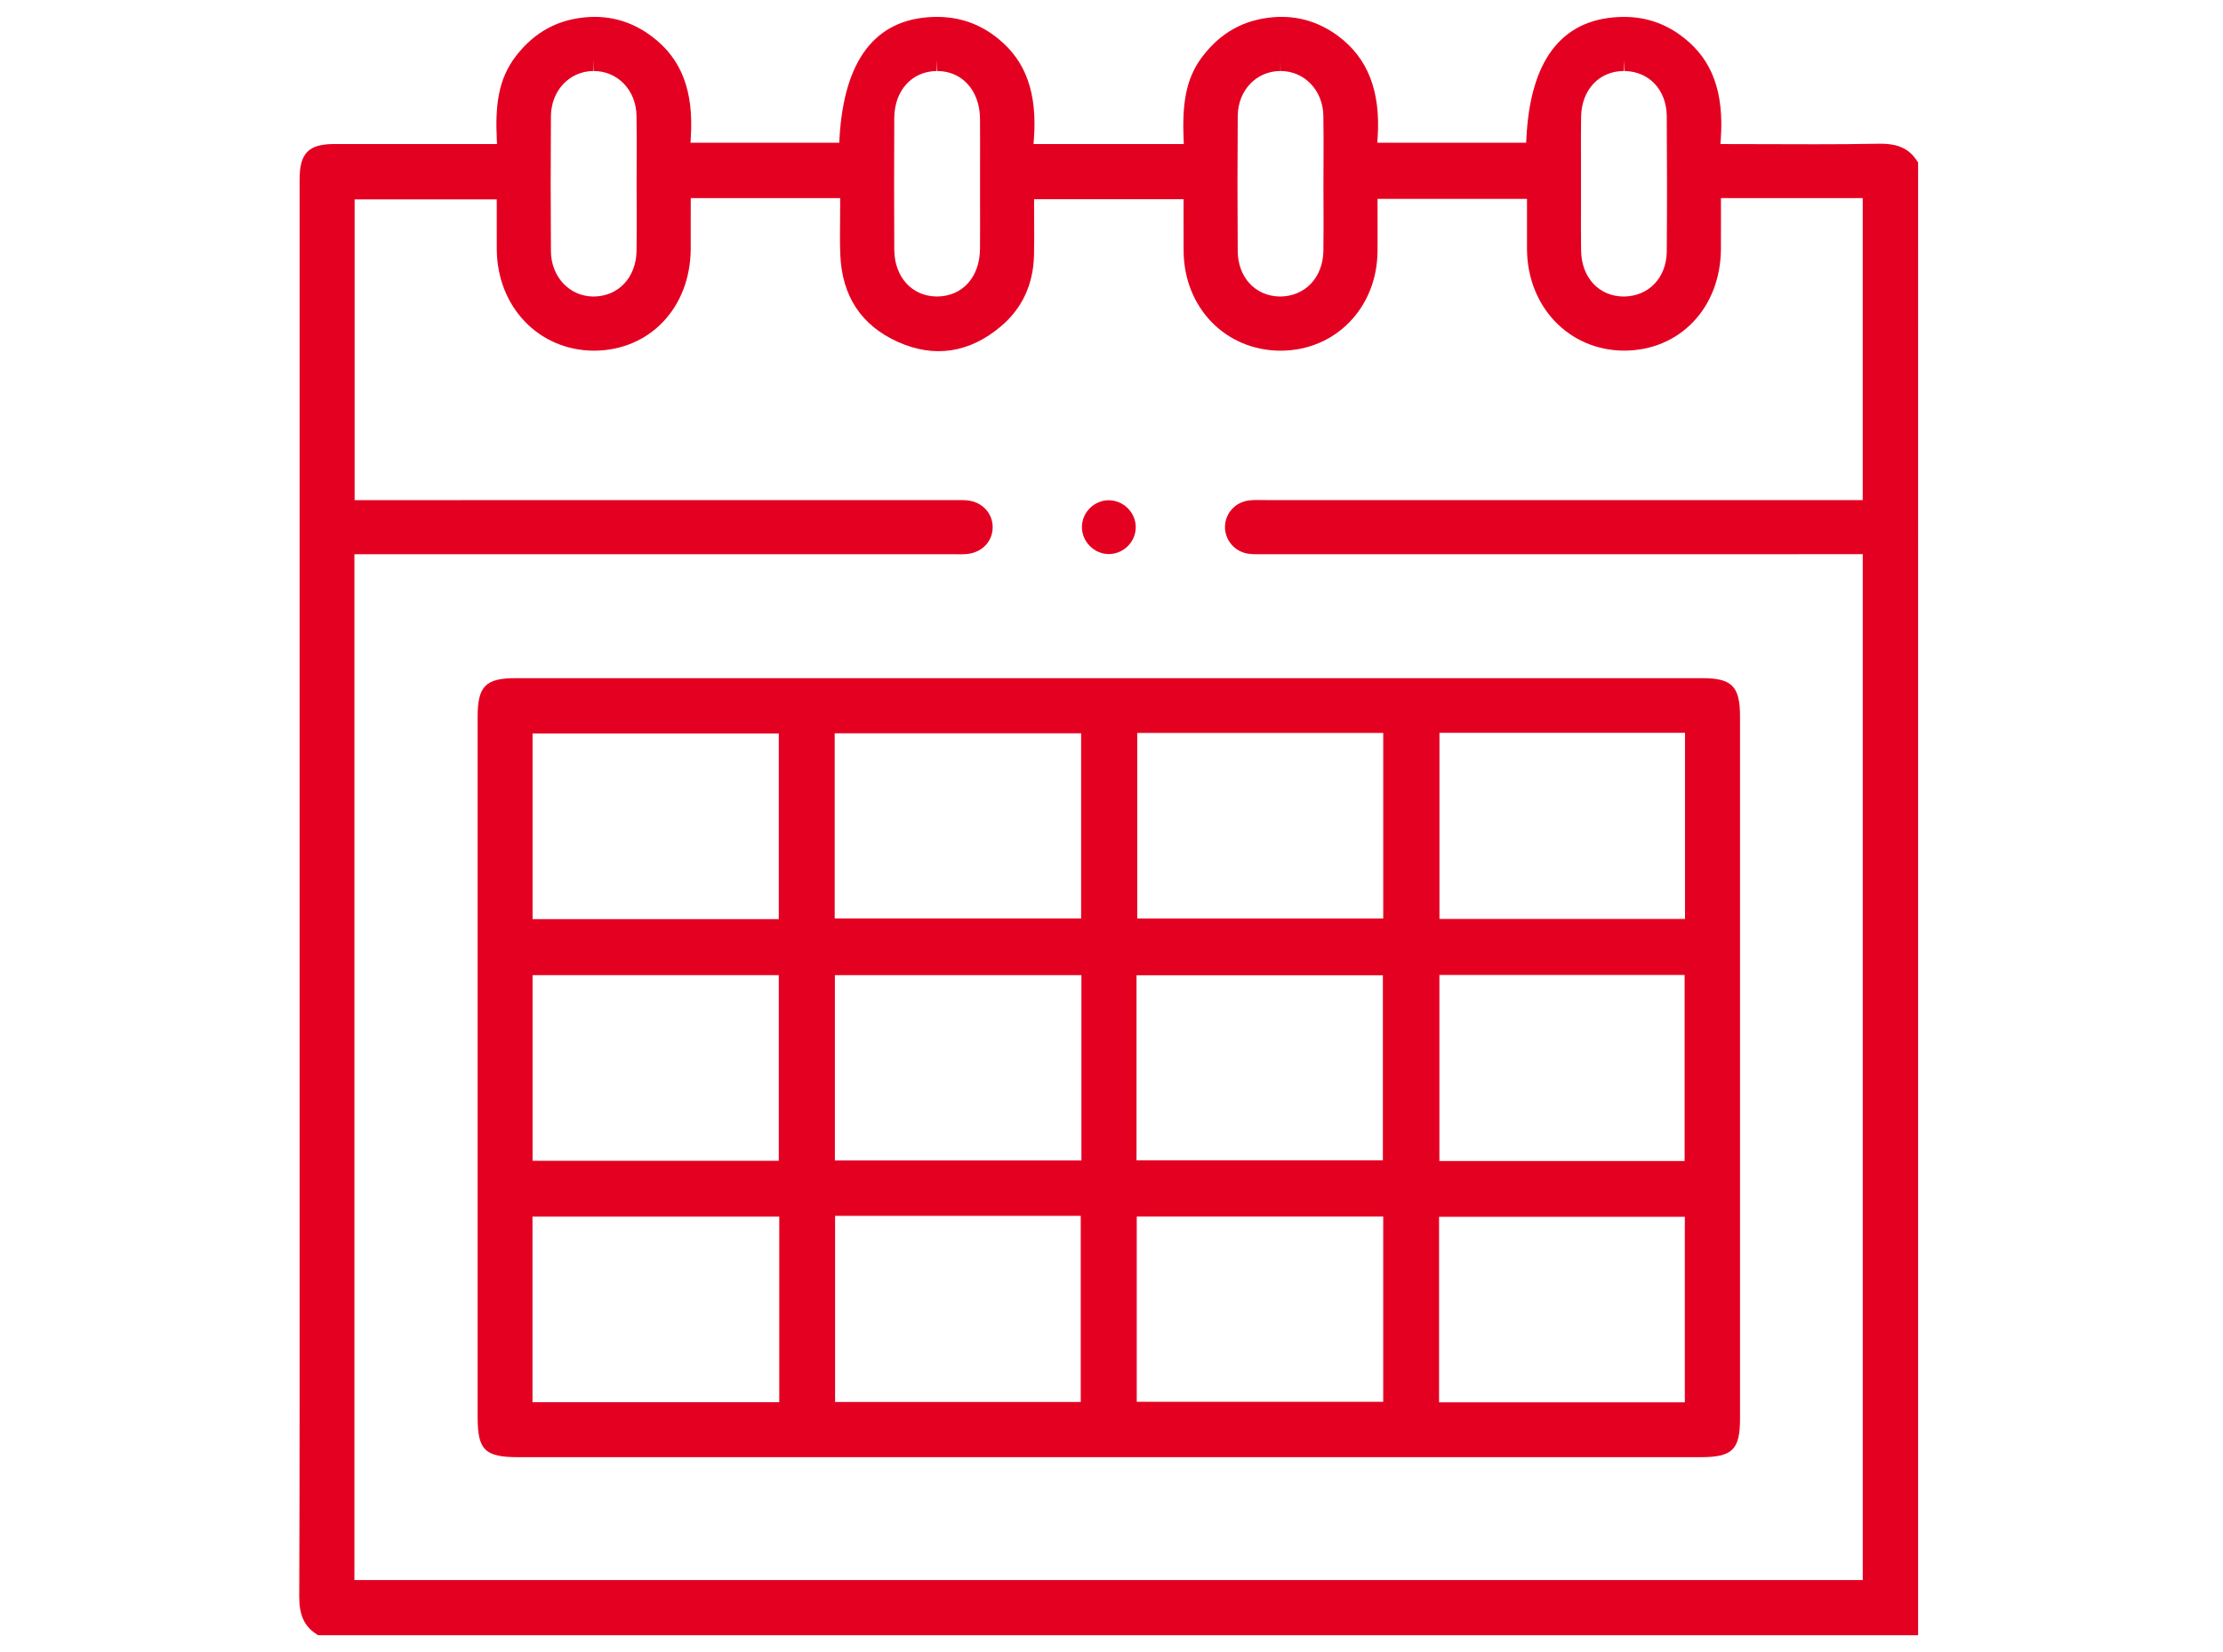
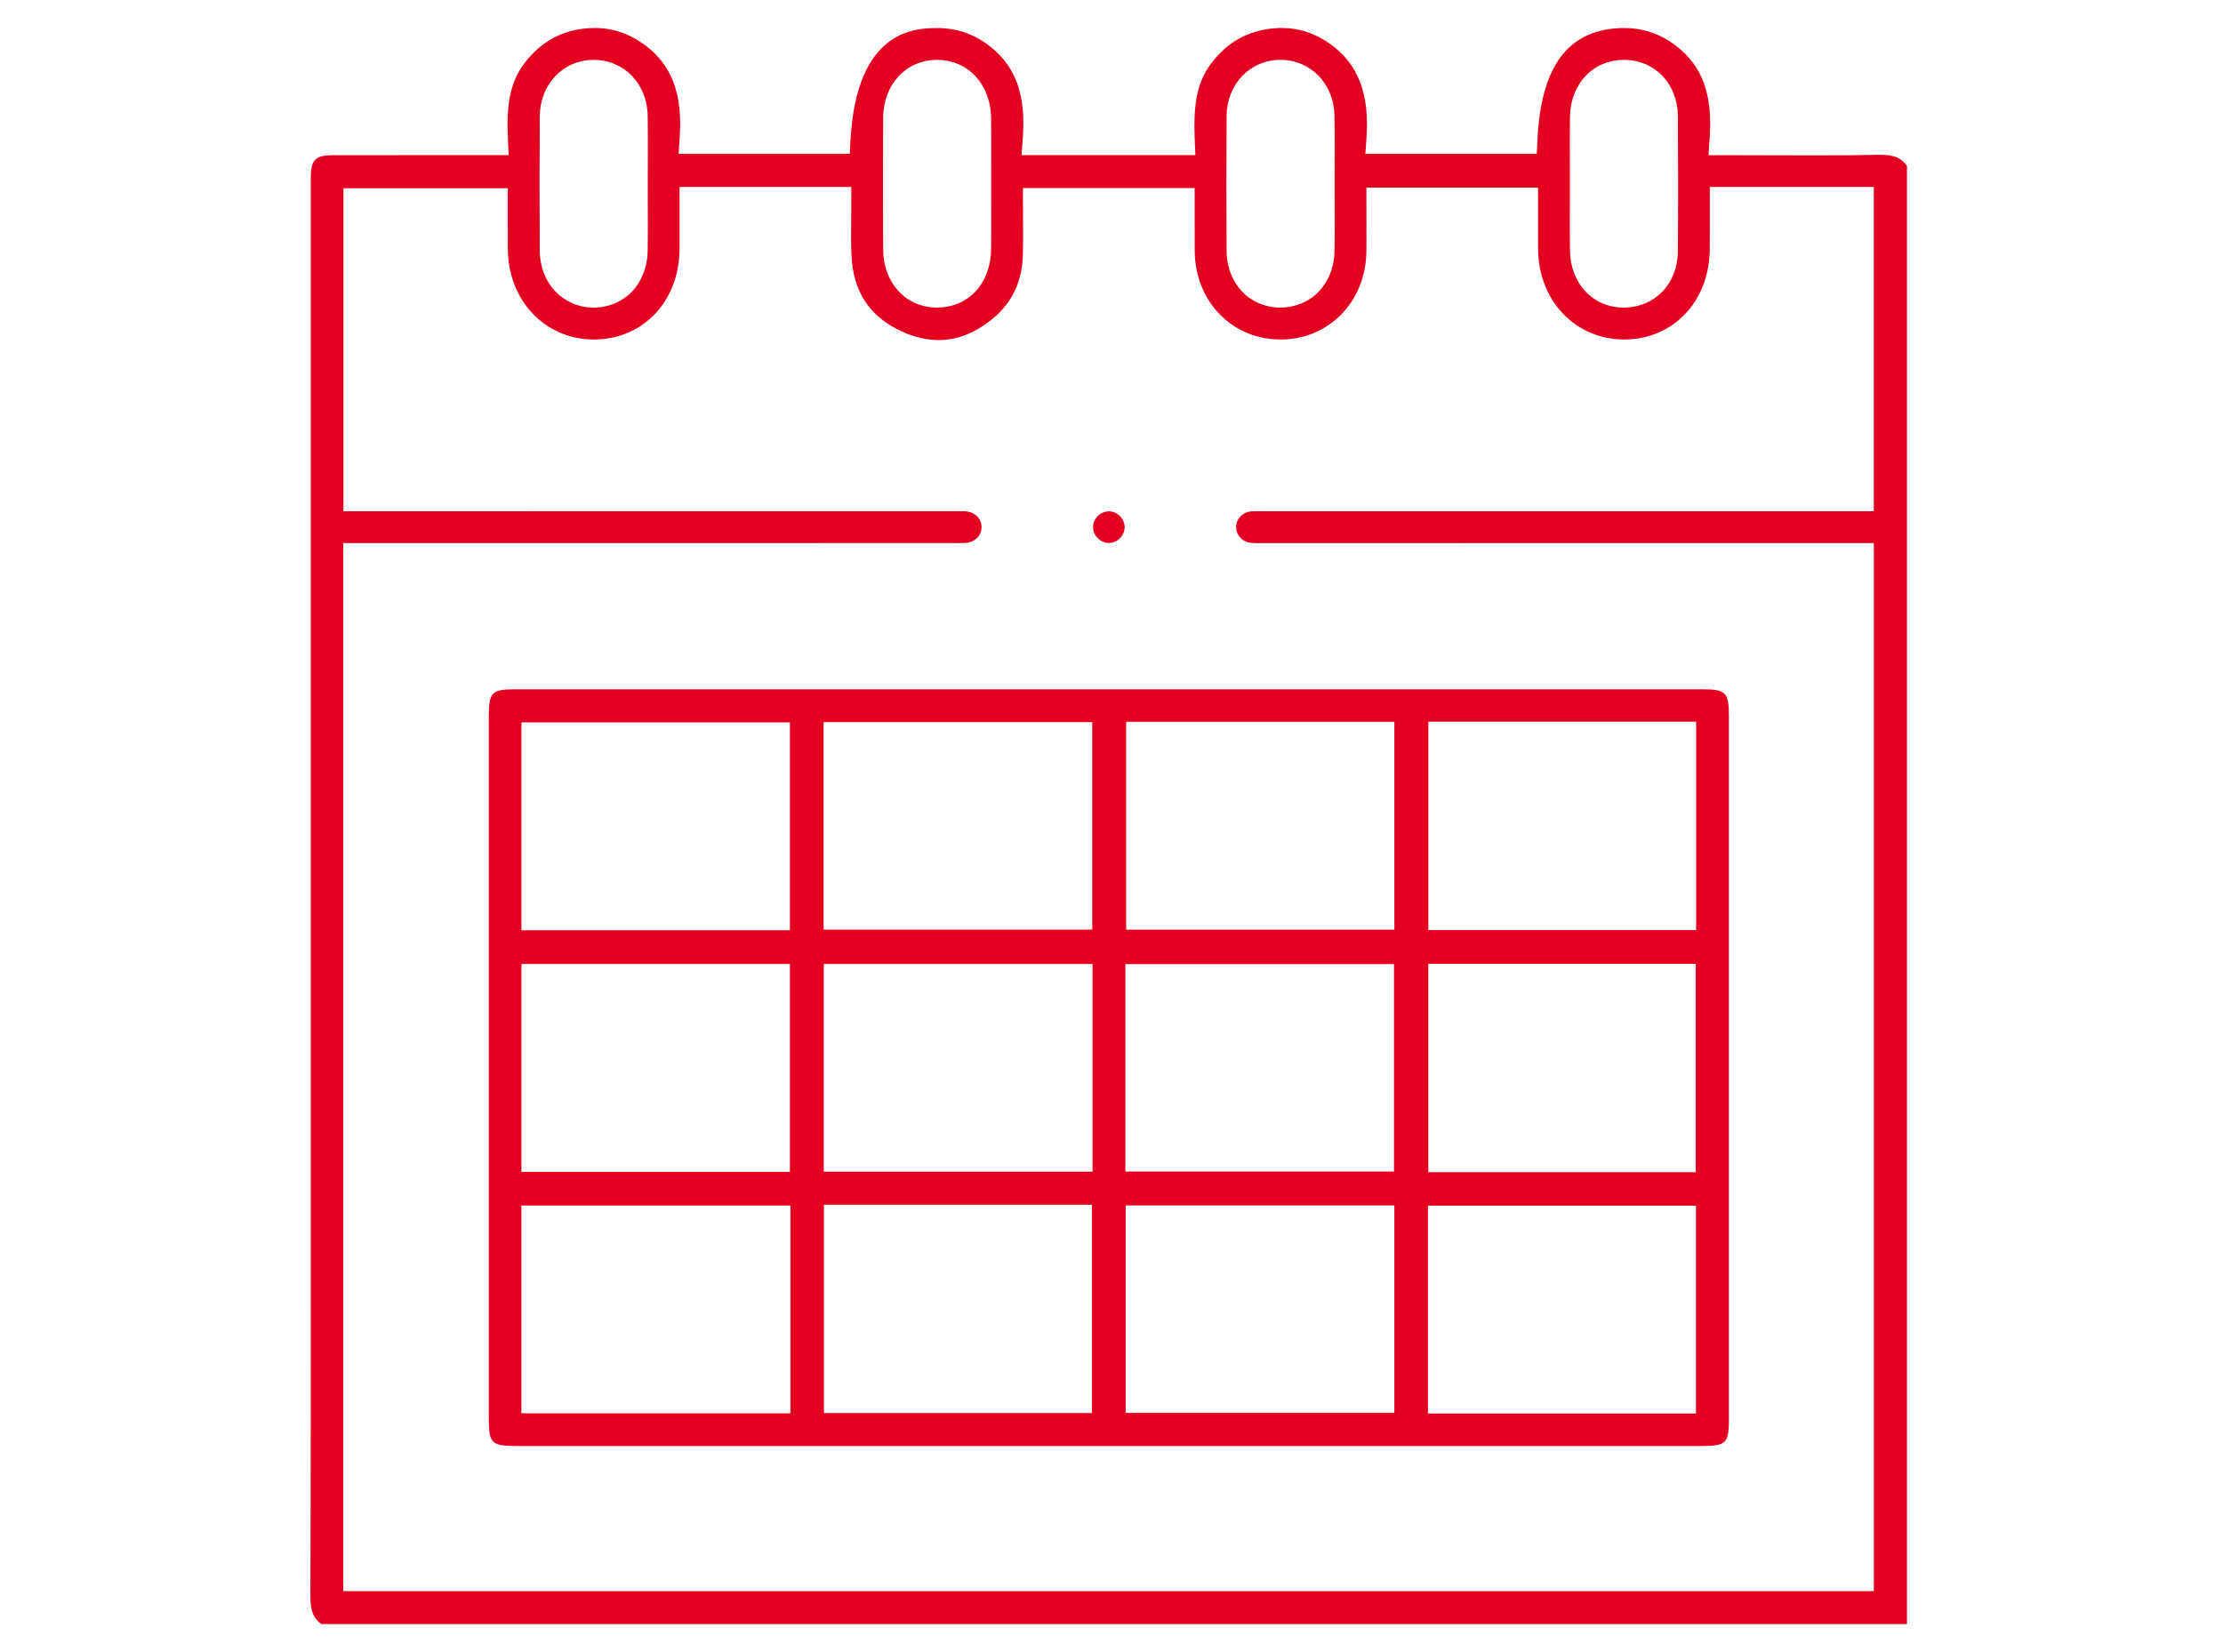
<svg xmlns="http://www.w3.org/2000/svg" version="1.1" id="Layer_1" x="0px" y="0px" width="115.375px" height="85.75px" viewBox="0 0 115.375 85.75" enable-background="new 0 0 115.375 85.75" xml:space="preserve">
  <g>
    <path fill="#E40021" d="M16.685,84.298c-0.362-0.246-0.579-0.608-0.576-1.416c0.023-6.47,0.021-12.94,0.018-19.411V9.296   c0-1.019,0.215-1.24,1.209-1.242L26.4,8.052L26.36,7.189c-0.073-1.583,0.048-2.856,0.875-3.927c0.867-1.122,1.958-1.71,3.336-1.8   c0.101-0.006,0.2-0.01,0.298-0.01c0.945,0,1.827,0.305,2.625,0.904c1.38,1.041,1.93,2.506,1.784,4.751L35.22,7.988h8.882   l0.044-0.778c0.32-5.597,3.294-5.713,4.272-5.752l0.202-0.004c1.073,0,2.002,0.332,2.837,1.014c1.286,1.05,1.788,2.5,1.627,4.7   l-0.065,0.885h9.021l-0.035-0.858c-0.063-1.577,0.056-2.839,0.839-3.88c0.854-1.134,1.937-1.739,3.313-1.848   c0.122-0.01,0.244-0.016,0.364-0.016c0.921,0,1.784,0.293,2.568,0.869c1.403,1.032,1.986,2.552,1.835,4.785l-0.06,0.88h8.894   l0.04-0.784c0.185-3.722,1.56-5.599,4.204-5.739c0.092-0.006,0.184-0.008,0.273-0.008c1.042,0,1.951,0.32,2.779,0.976   c1.316,1.042,1.835,2.505,1.68,4.741l-0.061,0.882c0,0,4.746,0.012,5.501,0.012c1.138,0,2.267-0.006,3.396-0.03   c0.002,0,0.003,0,0.005,0c0.729,0,1.113,0.161,1.397,0.578v75.686H16.685z M17.816,82.588h79.438v-54.4l-32.006,0.003   c-0.124,0-0.248-0.003-0.37-0.02c-0.416-0.056-0.728-0.41-0.723-0.821c0.005-0.415,0.319-0.753,0.748-0.803   c0.115-0.014,0.233-0.016,0.351-0.016l0.46,0.005h31.538V9.703H88.74l0.001,1.627c0.001,0.548,0.002,1.066-0.002,1.584   c-0.015,2.728-1.891,4.708-4.461,4.708c-2.535-0.015-4.438-2.035-4.45-4.7c-0.003-0.521,0-3.18,0-3.18h-8.911l0.001,1.648   c0.002,0.56,0.004,1.108-0.002,1.657c-0.027,2.607-1.944,4.575-4.458,4.575c-2.519-0.004-4.431-1.979-4.452-4.593   c-0.005-0.564-0.004-1.129-0.002-1.694V9.762h-8.913l0.004,1.701c0.004,0.61,0.008,1.201-0.009,1.792   c-0.036,1.331-0.542,2.42-1.503,3.235c-0.91,0.771-1.875,1.162-2.868,1.162c-0.605,0-1.237-0.145-1.875-0.432   c-1.707-0.766-2.574-2.082-2.652-4.022c-0.023-0.597-0.017-1.196-0.011-1.801c0.002-0.288,0.006-0.577,0.006-0.868V9.703h-8.913   c0,0,0.002,2.689,0,3.212c-0.015,2.728-1.891,4.708-4.462,4.708c-2.535-0.015-4.437-2.034-4.45-4.699   c-0.002-0.544-0.001-3.152-0.001-3.152h-8.531v16.764l31.994-0.004c0.104,0,0.207,0.001,0.31,0.01   c0.471,0.041,0.805,0.371,0.813,0.805c0.008,0.453-0.335,0.796-0.833,0.834c-0.103,0.008-0.204,0.01-0.307,0.01l-0.455-0.004   l-31.531,0.001V82.588z M84.278,3.108c-1.598,0-2.773,1.245-2.796,2.96c-0.01,0.787-0.008,1.573-0.005,2.36v2.1   c-0.003,0.825-0.005,1.649,0.005,2.474c0.021,1.718,1.198,2.964,2.798,2.964c1.626-0.017,2.791-1.248,2.803-2.926   c0.018-2.334,0.017-4.671,0-7.007c-0.012-1.677-1.177-2.907-2.768-2.926H84.278z M48.607,3.108   c-1.598,0.017-2.763,1.283-2.771,3.01c-0.011,2.28-0.011,4.56,0,6.839c0.009,1.729,1.176,2.993,2.774,3.009l0,0   c1.663,0,2.814-1.255,2.83-3.05c0.007-0.777,0.005-1.553,0.003-2.33V8.483c0.002-0.776,0.004-1.553-0.003-2.329   c-0.015-1.765-1.191-3.046-2.799-3.046h-0.005H48.607z M30.791,3.108c-1.57,0.013-2.764,1.268-2.776,2.922   c-0.017,2.335-0.016,4.67,0,7.007c0.011,1.652,1.2,2.911,2.765,2.93c0.001,0,0.001,0,0.001,0c1.635,0,2.812-1.245,2.834-2.959   c0.011-0.817,0.008-1.635,0.005-2.455l-0.002-1.015l0.003-1.076c0.004-0.827,0.007-1.652-0.008-2.478   c-0.031-1.64-1.233-2.876-2.796-2.876h-0.003H30.791z M66.452,3.108c-1.578,0.003-2.777,1.255-2.79,2.91   c-0.018,2.335-0.017,4.672-0.001,7.008c0.011,1.675,1.167,2.912,2.75,2.94h0.001c1.649,0,2.825-1.239,2.85-2.947   c0.012-0.819,0.008-1.638,0.005-2.456L69.265,9.55l0.003-1.088c0.004-0.821,0.007-1.644-0.008-2.464   c-0.029-1.647-1.232-2.89-2.799-2.89H66.46H66.452z" />
-     <path fill="#E40021" d="M99.55,84.875H16.507l-0.146-0.1c-0.578-0.392-0.833-0.976-0.83-1.896   c0.023-6.47,0.021-12.938,0.019-19.408V9.296c0-1.34,0.467-1.817,1.785-1.82l8.46-0.001l-0.012-0.258   c-0.079-1.71,0.06-3.097,0.994-4.307c0.975-1.26,2.203-1.922,3.756-2.023c1.212-0.076,2.315,0.263,3.307,1.01   c1.531,1.154,2.171,2.823,2.012,5.25L35.836,7.41h7.721l0.013-0.233c0.233-4.061,1.856-6.179,4.825-6.296l0.214-0.005   c1.224,0,2.271,0.375,3.214,1.144c1.428,1.166,2.012,2.815,1.838,5.19l-0.02,0.265h7.799l-0.011-0.257   c-0.067-1.7,0.068-3.073,0.953-4.25c0.959-1.274,2.179-1.954,3.729-2.077c1.202-0.093,2.319,0.228,3.319,0.963   c1.557,1.146,2.233,2.875,2.07,5.29l-0.019,0.264h7.728l0.012-0.235c0.2-4.015,1.798-6.13,4.75-6.287   c0.101-0.006,0.203-0.009,0.305-0.009c1.177,0,2.203,0.36,3.138,1.101c1.462,1.158,2.064,2.822,1.896,5.233l-0.019,0.266   c1.311,0.003,4.299,0.011,4.884,0.011c1.134,0,2.259-0.006,3.384-0.029c0.001,0,0.001,0,0.001,0c0.665,0,1.394,0.099,1.891,0.83   l0.1,0.147V84.875z M16.887,83.721h81.509V8.813c-0.124-0.121-0.327-0.201-0.82-0.201c-1.126,0.023-2.259,0.03-3.4,0.03   c-0.755,0-5.503-0.012-5.503-0.012l-0.616-0.001l0.103-1.497c0.143-2.054-0.295-3.324-1.462-4.249   c-0.786-0.623-1.656-0.907-2.659-0.844c-1.468,0.078-3.44,0.7-3.663,5.192l-0.066,1.332H70.247l0.101-1.496   c0.139-2.044-0.354-3.365-1.602-4.282c-0.773-0.568-1.634-0.815-2.545-0.742c-1.217,0.097-2.138,0.611-2.896,1.62   c-0.68,0.904-0.781,2.057-0.723,3.51l0.059,1.458H52.397l0.11-1.504c0.148-2.021-0.275-3.28-1.415-4.211   c-0.729-0.594-1.538-0.883-2.473-0.883l-0.191,0.003c-0.926,0.037-3.417,0.135-3.706,5.208l-0.076,1.322H34.604l0.097-1.493   c0.135-2.059-0.331-3.33-1.555-4.253c-0.769-0.578-1.626-0.835-2.539-0.779c-1.219,0.079-2.146,0.58-2.917,1.577   c-0.719,0.932-0.822,2.092-0.754,3.547l0.068,1.466l-9.668,0.002c-0.454,0.001-0.551,0.057-0.566,0.067   c-0.008,0.012-0.066,0.114-0.066,0.598v54.174c0.002,6.471,0.005,12.943-0.019,19.414C16.684,83.395,16.783,83.607,16.887,83.721z    M97.832,83.166H17.239V27.61l32.568,0.003c0.082,0,0.169,0,0.257-0.008c0.072-0.005,0.305-0.039,0.3-0.249   c-0.003-0.2-0.218-0.234-0.284-0.239c-0.086-0.007-0.173-0.008-0.26-0.008l-32.571,0.004V9.195h9.686v0.578   c0,0-0.001,2.605,0,3.149c0.012,2.338,1.678,4.111,3.876,4.124c2.235,0,3.868-1.738,3.881-4.133   c0.002-0.522,0.001-3.208,0.001-3.208V9.126H44.76l-0.005,2.275c-0.007,0.598-0.013,1.187,0.009,1.773   c0.069,1.723,0.805,2.841,2.313,3.518c1.481,0.667,2.837,0.454,4.132-0.644c0.831-0.704,1.268-1.65,1.3-2.811   c0.017-0.581,0.013-1.162,0.009-1.76l-0.006-2.293h10.07l-0.001,2.151c-0.002,0.565-0.003,1.127,0.002,1.689   c0.019,2.29,1.686,4.018,3.876,4.021c2.188,0,3.855-1.721,3.88-4.003c0.005-0.544,0.004-1.087,0.002-1.642l-0.002-2.235h10.066   v0.578c0,0-0.002,2.656,0,3.176c0.012,2.34,1.679,4.113,3.877,4.125c2.234,0,3.867-1.738,3.88-4.133   c0.003-0.511,0.003-1.021,0.002-1.562l-0.001-2.224h9.668v17.987l-32.582-0.005c-0.089,0-0.184,0.001-0.276,0.013   c-0.141,0.016-0.238,0.113-0.239,0.236c-0.002,0.119,0.097,0.226,0.223,0.243c0.099,0.014,0.196,0.014,0.293,0.014l32.583-0.003   V83.166z M18.394,82.012h78.284V28.765l-31.429,0.003c-0.15,0-0.301-0.004-0.449-0.025c-0.703-0.095-1.229-0.697-1.222-1.4   c0.009-0.709,0.538-1.285,1.259-1.37c0.137-0.016,0.278-0.02,0.418-0.02l0.467,0.004h30.954V10.281h-7.358l0.001,1.049   c0.001,0.561,0.002,1.075-0.002,1.588c-0.016,3.06-2.135,5.282-5.038,5.282c-2.853-0.016-5.013-2.284-5.027-5.274   c-0.002-0.367-0.001-1.792,0-2.605h-7.757l0.001,1.071c0.002,0.565,0.004,1.114-0.002,1.664c-0.03,2.933-2.196,5.146-5.035,5.146   c-2.843-0.005-5.005-2.225-5.029-5.166c-0.005-0.566-0.004-1.133-0.003-1.701l0.001-0.994h-7.758l0.003,1.122   c0.004,0.621,0.008,1.214-0.008,1.809c-0.042,1.502-0.617,2.733-1.707,3.659c-1.635,1.386-3.463,1.666-5.354,0.817   c-1.899-0.853-2.906-2.375-2.992-4.525c-0.024-0.606-0.018-1.213-0.011-1.827l0.005-1.113h-7.757c0,0.821,0,2.268-0.001,2.636   c-0.016,3.061-2.135,5.283-5.039,5.283c-2.853-0.016-5.013-2.283-5.027-5.273c-0.002-0.382-0.002-1.776-0.001-2.578h-7.377v15.609   l31.417-0.003c0.121,0,0.24,0.002,0.359,0.013c0.764,0.065,1.328,0.641,1.34,1.37c0.013,0.76-0.562,1.357-1.366,1.418   c-0.115,0.009-0.233,0.012-0.351,0.012l-0.46-0.003l-30.949,0V82.012z M66.412,16.545c-1.92-0.035-3.315-1.513-3.329-3.514   c-0.015-2.339-0.016-4.678,0.002-7.016c0.015-1.981,1.462-3.479,3.366-3.483h0.009c1.89,0,3.342,1.486,3.378,3.456   c0.015,0.825,0.011,1.652,0.007,2.478l-0.003,1.087l0.002,1.011c0.004,0.821,0.007,1.643-0.005,2.466   C69.81,15.065,68.368,16.545,66.412,16.545z M66.452,3.109l0.001,0.577c-1.252,0.002-2.204,1.007-2.214,2.337   c-0.018,2.333-0.017,4.667-0.001,7c0.009,1.371,0.907,2.345,2.184,2.368c1.308-0.001,2.242-0.979,2.263-2.379   c0.011-0.815,0.008-1.631,0.005-2.445l-0.003-1.015l0.004-1.091c0.004-0.819,0.007-1.636-0.008-2.453   c-0.023-1.324-0.979-2.322-2.222-2.322L66.452,3.109z M48.61,16.545c-1.934-0.02-3.341-1.527-3.352-3.584   c-0.011-2.281-0.011-4.563,0-6.845c0.01-2.057,1.416-3.563,3.343-3.584h0.035c1.943,0,3.363,1.521,3.381,3.618   c0.007,0.778,0.005,1.556,0.004,2.334v2.104c0.001,0.778,0.003,1.556-0.004,2.334C51.998,15.055,50.598,16.545,48.61,16.545z    M48.607,3.109l0.007,0.577c-1.288,0.014-2.193,1.015-2.201,2.436c-0.011,2.277-0.011,4.556,0,6.834   c0.008,1.42,0.913,2.421,2.203,2.434c1.328,0,2.234-0.995,2.247-2.478c0.006-0.774,0.005-1.548,0.003-2.323V8.483   c0.002-0.775,0.003-1.55-0.003-2.324c-0.012-1.456-0.926-2.473-2.222-2.473L48.607,3.109z M30.781,16.545   c-1.896-0.023-3.331-1.53-3.343-3.504c-0.016-2.339-0.017-4.677,0-7.015c0.015-1.976,1.454-3.479,3.348-3.494h0.027   c1.89,0,3.34,1.479,3.377,3.443c0.016,0.831,0.012,1.66,0.008,2.491l-0.003,1.076l0.002,1.012c0.003,0.821,0.006,1.643-0.005,2.463   C34.165,15.061,32.731,16.545,30.781,16.545z M30.791,3.109l0.005,0.577c-1.247,0.01-2.194,1.02-2.203,2.349   c-0.017,2.332-0.016,4.666,0,6.999c0.008,1.328,0.952,2.342,2.195,2.358c1.304-0.001,2.232-0.983,2.25-2.391   c0.011-0.814,0.008-1.628,0.005-2.444L33.04,9.541l0.003-1.08c0.004-0.823,0.007-1.644-0.008-2.465   c-0.024-1.316-0.978-2.31-2.219-2.31L30.791,3.109z M84.286,16.545c-1.937,0-3.355-1.487-3.381-3.534   c-0.011-0.828-0.008-1.656-0.006-2.483V8.429c-0.002-0.788-0.005-1.578,0.006-2.368c0.026-2.044,1.444-3.529,3.373-3.529h0.037   c1.927,0.022,3.331,1.493,3.345,3.499c0.018,2.339,0.019,4.678,0,7.016C87.646,15.053,86.228,16.524,84.286,16.545z M84.278,3.109   v0.577c-1.288,0-2.2,0.983-2.218,2.39c-0.011,0.784-0.009,1.567-0.006,2.352v2.102c-0.003,0.823-0.005,1.645,0.006,2.467   c0.017,1.41,0.93,2.394,2.22,2.394c1.298-0.013,2.216-0.981,2.226-2.353c0.018-2.332,0.017-4.666,0-6.999   c-0.01-1.37-0.913-2.337-2.196-2.353L84.278,3.109z" />
  </g>
  <g>
    <path fill="#E40021" d="M26.904,75.056c-1.421,0-1.536-0.111-1.536-1.494V37.185c0-1.25,0.154-1.407,1.374-1.407h61.616   c1.22,0,1.373,0.158,1.373,1.41v36.459c-0.001,1.277-0.137,1.409-1.457,1.409H26.904z M74.111,73.365h13.911V62.582H74.111V73.365z    M27.059,73.358h13.962V62.573H27.059V73.358z M42.763,73.346h13.905V62.53H42.763V73.346z M58.421,73.336h13.946V62.567H58.421   V73.336z M74.129,60.841H88.01V50.028H74.129V60.841z M27.064,60.826h13.933v-10.79H27.064V60.826z M42.754,60.813h13.949V50.037   H42.754V60.813z M58.409,60.807h13.94V50.043h-13.94V60.807z M27.064,48.284h13.933V37.494H27.064V48.284z M74.132,48.275H88.03   V37.46H74.132V48.275z M58.448,48.253h13.92V37.466h-13.92V48.253z M42.744,48.251h13.945V37.484H42.744V48.251z" />
-     <path fill="#E40021" d="M88.273,75.634H26.904c-1.738,0-2.114-0.368-2.114-2.072V37.185c0-1.558,0.419-1.985,1.951-1.985h61.616   c1.531,0,1.951,0.427,1.951,1.987v36.459C90.308,75.243,89.908,75.634,88.273,75.634z M26.742,36.355   c-0.522,0-0.69,0.037-0.739,0.068c-0.019,0.037-0.057,0.212-0.057,0.762v36.376c0,0.186,0,0.749,0.069,0.861   c0.1,0.056,0.674,0.056,0.89,0.056h61.369c0.476,0,0.755-0.023,0.83-0.07c0.027-0.055,0.05-0.316,0.05-0.763V37.188   c0-0.552-0.038-0.728-0.07-0.778c-0.036-0.018-0.203-0.055-0.726-0.055H26.742z M88.6,73.943H73.533V62.005H88.6V73.943z    M74.688,72.788h12.756v-9.629H74.688V72.788z M41.599,73.936H26.481V61.996h15.118V73.936z M27.636,72.781h12.808V63.15H27.636   V72.781z M57.245,73.923H42.186v-11.97h15.059V73.923z M43.341,72.769h12.75v-9.66h-12.75V72.769z M72.945,73.914H57.844V61.99   h15.102V73.914z M58.998,72.76H71.79v-9.614H58.998V72.76z M88.587,61.419H73.552V49.45h15.035V61.419z M74.706,60.264h12.727   v-9.658H74.706V60.264z M41.574,61.404H26.486V49.459h15.088V61.404z M27.641,60.249h12.778v-9.635H27.641V60.249z M57.281,61.39   H42.176V49.459h15.105V61.39z M43.331,60.235h12.795v-9.621H43.331V60.235z M72.928,61.384H57.832V49.466h15.096V61.384z    M58.986,60.229h12.786V50.62H58.986V60.229z M41.574,48.862H26.486V36.917h15.088V48.862z M27.641,47.707h12.778v-9.636H27.641   V47.707z M88.607,48.853H73.555V36.883h15.053V48.853z M74.709,47.698h12.744v-9.66H74.709V47.698z M72.945,48.831H57.871V36.889   h15.074V48.831z M59.025,47.676h12.766v-9.632H59.025V47.676z M57.267,48.828h-15.1V36.907h15.1V48.828z M43.321,47.674h12.79   v-9.612h-12.79V47.674z" />
  </g>
  <g>
    <path fill="#E40021" d="M57.548,28.181c-0.212,0-0.415-0.087-0.573-0.247c-0.159-0.159-0.245-0.365-0.244-0.58   c0.002-0.431,0.37-0.804,0.804-0.813l0,0c0.228,0,0.432,0.088,0.592,0.248c0.157,0.16,0.244,0.364,0.243,0.576   c-0.004,0.433-0.372,0.807-0.807,0.816H57.548z" />
-     <path fill="#E40021" d="M57.568,28.758h-0.021c-0.367,0-0.717-0.148-0.982-0.417c-0.267-0.266-0.414-0.618-0.413-0.988   c0.004-0.751,0.619-1.373,1.37-1.388c0.001,0,0.001,0,0.001,0c0.388,0,0.743,0.148,1.011,0.418   c0.269,0.271,0.414,0.622,0.412,0.987c-0.006,0.75-0.621,1.373-1.371,1.388H57.568z M57.534,27.119   c-0.107,0.002-0.226,0.121-0.227,0.239c-0.001,0.076,0.041,0.133,0.075,0.168c0.036,0.037,0.092,0.078,0.165,0.078h0.015   c0.108-0.002,0.229-0.123,0.229-0.243c0.001-0.057-0.026-0.115-0.075-0.166C57.663,27.144,57.605,27.119,57.534,27.119z" />
  </g>
</svg>